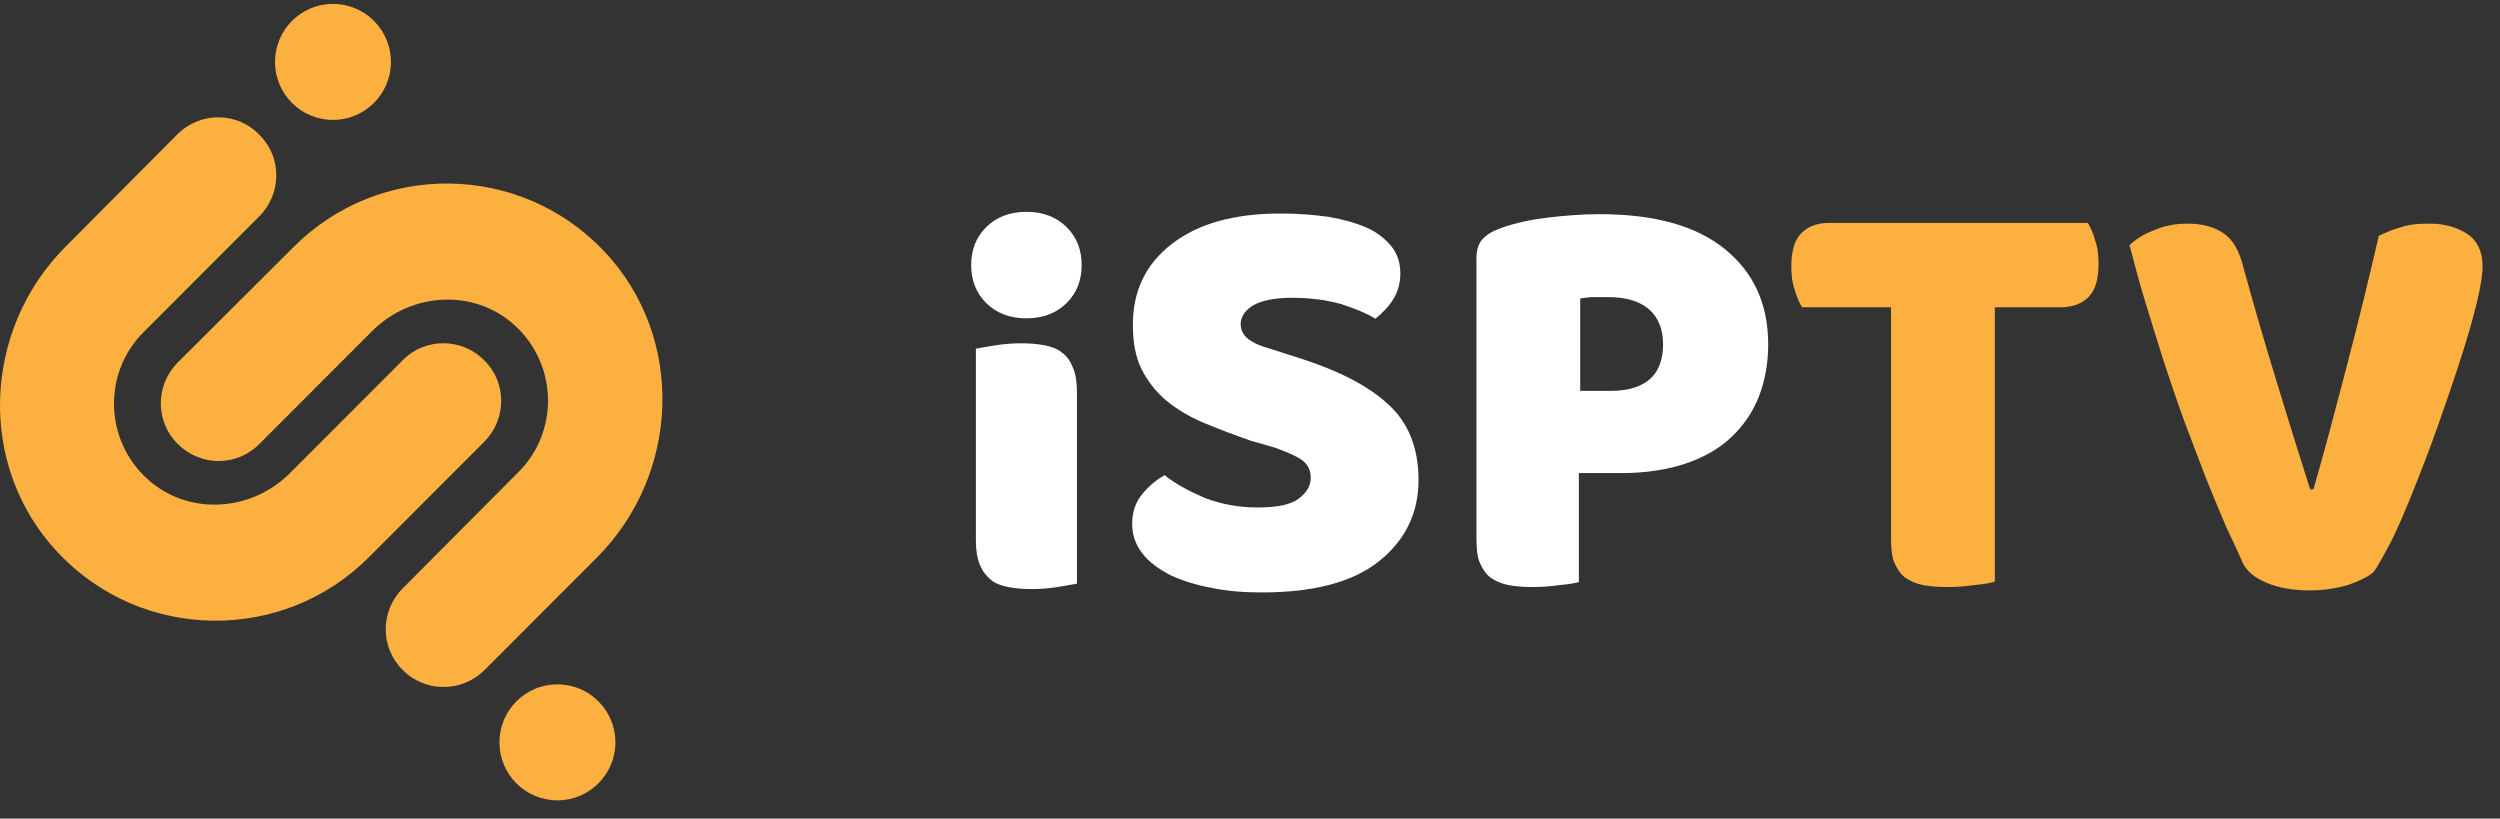
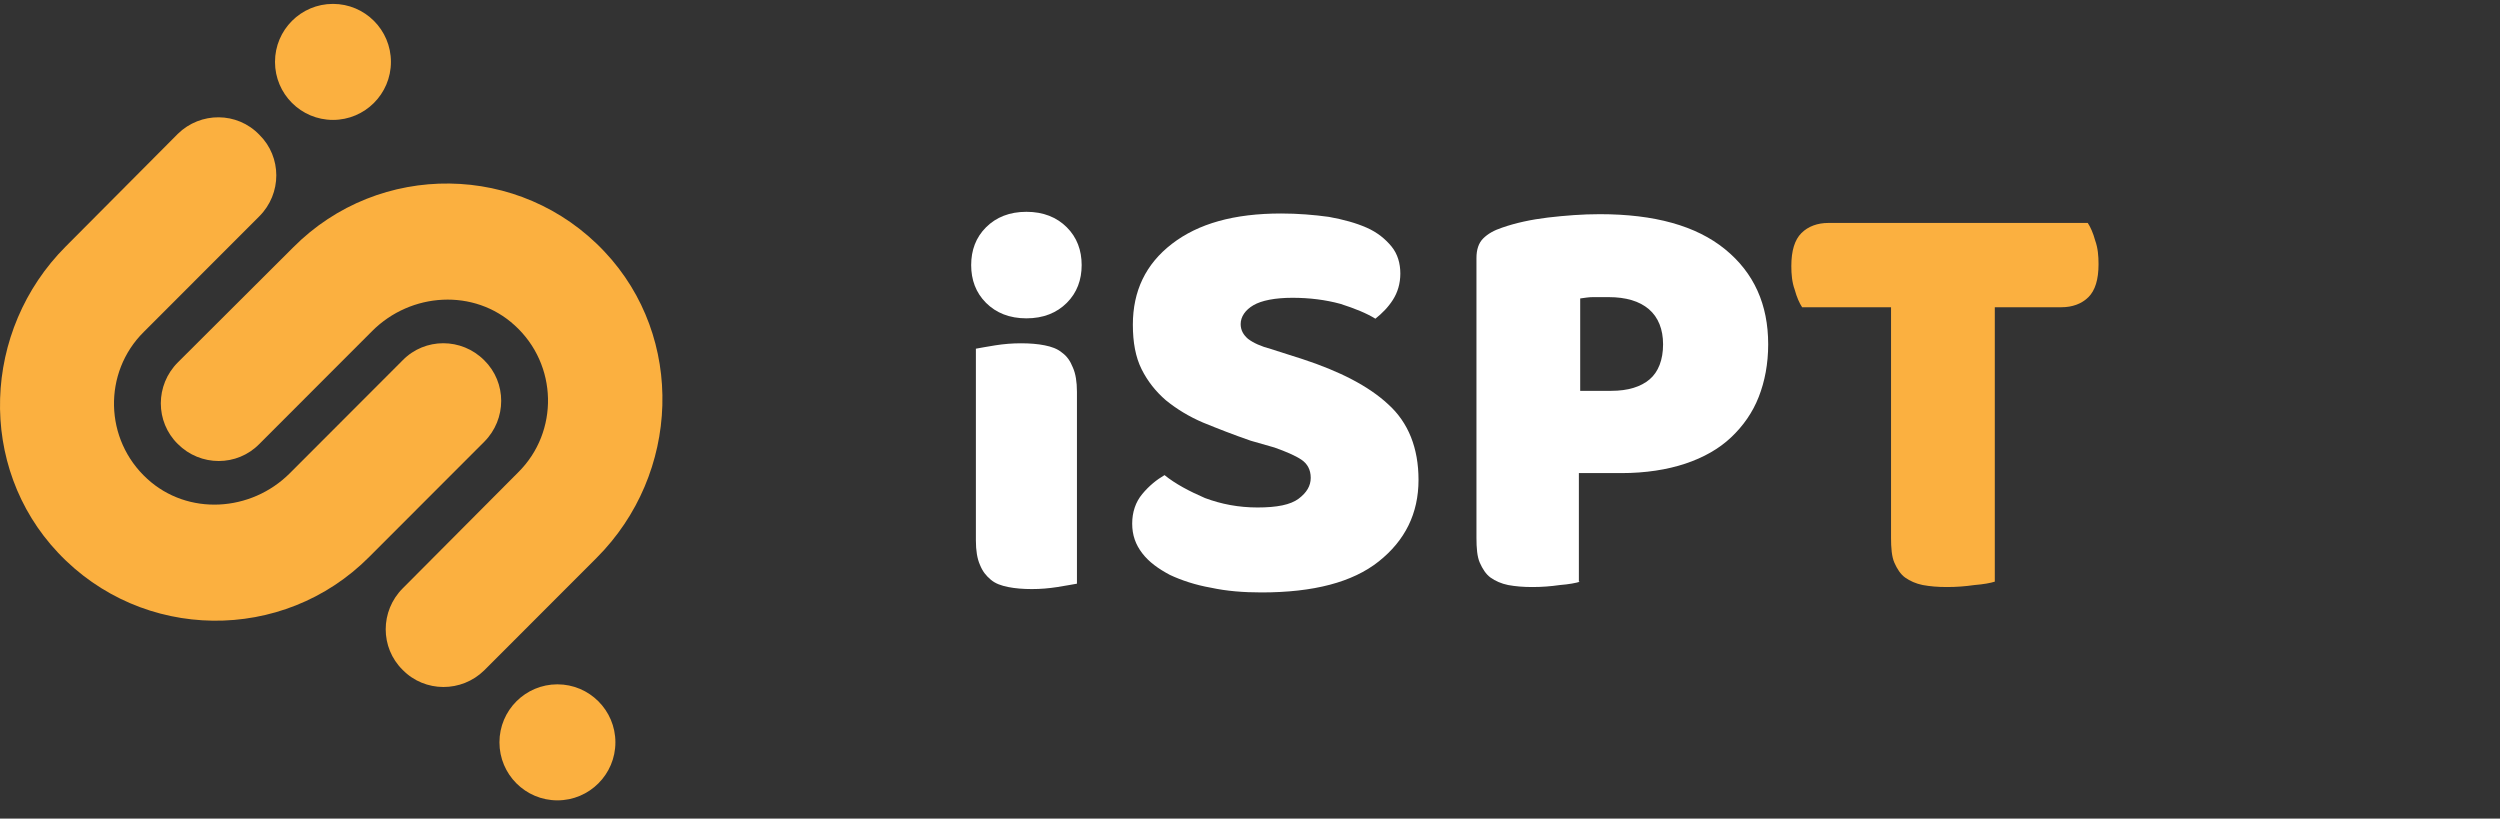
<svg xmlns="http://www.w3.org/2000/svg" width="113" height="37" viewBox="0 0 113 37" fill="none">
  <rect x="0" y="0" width="113" height="37" fill="#333333" stroke="none" />
  <path d="M43.897 11.982C43.897 11.311 44.11 10.732 44.567 10.275C45.024 9.818 45.633 9.574 46.394 9.574C47.155 9.574 47.764 9.818 48.221 10.275C48.678 10.732 48.891 11.311 48.891 11.982C48.891 12.652 48.678 13.231 48.221 13.688C47.764 14.145 47.155 14.389 46.394 14.389C45.633 14.389 45.024 14.145 44.567 13.688C44.11 13.231 43.897 12.652 43.897 11.982ZM48.678 26.382C48.495 26.412 48.191 26.473 47.795 26.534C47.399 26.595 47.033 26.626 46.638 26.626C46.242 26.626 45.876 26.595 45.572 26.534C45.267 26.473 44.993 26.382 44.78 26.199C44.567 26.016 44.415 25.833 44.293 25.529C44.171 25.254 44.11 24.889 44.11 24.431L44.11 15.761C44.293 15.73 44.597 15.669 44.993 15.608C45.389 15.547 45.755 15.517 46.15 15.517C46.546 15.517 46.912 15.547 47.216 15.608C47.521 15.669 47.795 15.761 48.008 15.943C48.221 16.096 48.373 16.309 48.495 16.614C48.617 16.888 48.678 17.254 48.678 17.711L48.678 26.382Z" fill="white" />
  <path d="M56.535 19.921C55.743 19.647 55.042 19.372 54.372 19.098C53.733 18.824 53.185 18.488 52.697 18.092C52.241 17.696 51.875 17.239 51.601 16.69C51.327 16.142 51.205 15.471 51.205 14.679C51.205 13.155 51.784 11.936 52.972 11.022C54.159 10.108 55.773 9.65 57.905 9.65C58.666 9.65 59.397 9.711 60.067 9.803C60.737 9.925 61.285 10.077 61.772 10.29C62.26 10.504 62.625 10.809 62.899 11.144C63.173 11.479 63.295 11.906 63.295 12.363C63.295 12.82 63.173 13.216 62.96 13.551C62.747 13.887 62.473 14.161 62.168 14.405C61.772 14.161 61.255 13.948 60.585 13.734C59.915 13.551 59.184 13.46 58.422 13.46C57.631 13.46 57.022 13.582 56.656 13.795C56.291 14.008 56.078 14.313 56.078 14.649C56.078 14.923 56.2 15.136 56.413 15.319C56.656 15.502 56.991 15.654 57.448 15.776L58.879 16.233C60.554 16.782 61.864 17.452 62.747 18.275C63.66 19.098 64.117 20.256 64.117 21.689C64.117 23.212 63.508 24.431 62.32 25.376C61.133 26.321 59.367 26.778 57.022 26.778C56.2 26.778 55.438 26.717 54.738 26.565C54.037 26.443 53.398 26.229 52.88 25.986C52.363 25.711 51.936 25.407 51.632 25.01C51.327 24.614 51.175 24.188 51.175 23.669C51.175 23.151 51.327 22.694 51.632 22.328C51.936 21.963 52.271 21.689 52.637 21.475C53.124 21.871 53.763 22.207 54.464 22.511C55.195 22.786 55.986 22.938 56.839 22.938C57.722 22.938 58.331 22.816 58.697 22.542C59.062 22.267 59.245 21.963 59.245 21.597C59.245 21.231 59.093 20.957 58.818 20.774C58.544 20.591 58.118 20.409 57.6 20.226L56.535 19.921Z" fill="white" />
  <path d="M71.425 26.29C71.243 26.351 70.908 26.412 70.512 26.443C70.086 26.504 69.69 26.534 69.263 26.534C68.837 26.534 68.502 26.504 68.167 26.443C67.863 26.382 67.588 26.26 67.375 26.108C67.162 25.955 67.01 25.711 66.888 25.437C66.766 25.163 66.736 24.767 66.736 24.309V11.662C66.736 11.296 66.827 10.991 67.04 10.778C67.254 10.565 67.528 10.412 67.893 10.29C68.502 10.077 69.203 9.925 69.964 9.833C70.755 9.742 71.517 9.681 72.309 9.681C74.775 9.681 76.663 10.199 77.973 11.266C79.282 12.332 79.922 13.765 79.922 15.563C79.922 16.447 79.769 17.239 79.495 17.94C79.221 18.641 78.795 19.25 78.247 19.768C77.699 20.287 76.998 20.683 76.176 20.957C75.354 21.231 74.379 21.384 73.283 21.384H71.365V26.29H71.425ZM72.826 17.666C73.588 17.666 74.166 17.483 74.562 17.148C74.958 16.812 75.171 16.264 75.171 15.563C75.171 14.892 74.958 14.344 74.532 13.978C74.105 13.612 73.496 13.43 72.704 13.43C72.43 13.43 72.187 13.43 72.004 13.43C71.821 13.43 71.639 13.46 71.425 13.49V17.666H72.826Z" fill="white" />
  <path d="M81.456 13.887C81.334 13.704 81.212 13.43 81.121 13.094C80.999 12.759 80.968 12.393 80.968 12.028C80.968 11.327 81.121 10.839 81.425 10.534C81.73 10.229 82.156 10.077 82.643 10.077H94.367C94.489 10.26 94.611 10.534 94.702 10.87C94.824 11.205 94.854 11.57 94.854 11.936C94.854 12.637 94.702 13.125 94.398 13.43C94.093 13.734 93.667 13.887 93.18 13.887H90.165V26.29C89.982 26.351 89.647 26.412 89.251 26.443C88.825 26.504 88.429 26.534 88.003 26.534C87.576 26.534 87.241 26.504 86.906 26.443C86.602 26.382 86.328 26.26 86.115 26.108C85.901 25.955 85.749 25.711 85.627 25.437C85.506 25.163 85.475 24.767 85.475 24.309V13.887H81.456Z" fill="#FBB040" />
-   <path d="M107.279 25.864C107.035 26.077 106.64 26.26 106.122 26.443C105.604 26.595 105.026 26.687 104.386 26.687C103.625 26.687 102.985 26.565 102.468 26.351C101.95 26.138 101.554 25.833 101.371 25.437C101.189 25.01 100.945 24.492 100.64 23.852C100.366 23.212 100.062 22.481 99.727 21.658C99.422 20.866 99.087 19.982 98.752 19.098C98.418 18.184 98.113 17.27 97.808 16.355C97.504 15.41 97.23 14.496 96.956 13.612C96.682 12.729 96.469 11.875 96.255 11.083C96.499 10.839 96.864 10.595 97.352 10.412C97.839 10.199 98.326 10.108 98.874 10.108C99.544 10.108 100.092 10.26 100.488 10.534C100.915 10.809 101.219 11.327 101.402 12.088C101.889 13.856 102.376 15.532 102.863 17.117C103.351 18.732 103.868 20.378 104.417 22.115H104.569C105.056 20.439 105.543 18.58 106.061 16.599C106.579 14.618 107.066 12.637 107.523 10.656C107.858 10.504 108.193 10.351 108.558 10.26C108.923 10.138 109.35 10.108 109.807 10.108C110.477 10.108 111.025 10.26 111.512 10.565C111.969 10.87 112.212 11.357 112.212 12.028C112.212 12.424 112.121 13.003 111.938 13.734C111.755 14.496 111.512 15.319 111.207 16.264C110.903 17.209 110.568 18.184 110.202 19.22C109.837 20.256 109.472 21.201 109.106 22.115C108.741 23.029 108.406 23.822 108.071 24.492C107.736 25.102 107.492 25.589 107.279 25.864Z" fill="#FBB040" />
  <path d="M21.886 30.301L26.968 25.214C30.751 21.429 30.987 15.258 27.323 11.374C23.521 7.333 17.138 7.273 13.257 11.177L8.037 16.382C7.013 17.407 7.013 19.063 8.037 20.069C9.061 21.094 10.716 21.094 11.721 20.069L16.823 14.962C18.576 13.208 21.433 13.03 23.265 14.706C25.215 16.48 25.274 19.517 23.422 21.35L18.202 26.594C17.178 27.619 17.178 29.276 18.202 30.281C19.207 31.306 20.861 31.306 21.886 30.301Z" fill="#FBB040" />
  <path d="M8.037 6.051L2.974 11.138C-0.808 14.923 -1.045 21.094 2.62 24.978C6.422 29.019 12.804 29.078 16.685 25.175L21.886 19.97C22.91 18.945 22.91 17.289 21.886 16.283C20.861 15.258 19.207 15.258 18.202 16.283L13.1 21.39C11.347 23.144 8.49 23.322 6.658 21.646C4.708 19.871 4.649 16.835 6.5 15.002L11.721 9.777C12.745 8.752 12.745 7.096 11.721 6.09C10.716 5.046 9.061 5.046 8.037 6.051Z" fill="#FBB040" />
  <path d="M15.05 5.42C16.497 5.42 17.67 4.246 17.67 2.798C17.67 1.35 16.497 0.176 15.05 0.176C13.603 0.176 12.43 1.35 12.43 2.798C12.43 4.246 13.603 5.42 15.05 5.42Z" fill="#FBB040" />
-   <path d="M25.195 36.176C26.642 36.176 27.816 35.002 27.816 33.554C27.816 32.106 26.642 30.932 25.195 30.932C23.748 30.932 22.575 32.106 22.575 33.554C22.575 35.002 23.748 36.176 25.195 36.176Z" fill="#FBB040" />
+   <path d="M25.195 36.176C26.642 36.176 27.816 35.002 27.816 33.554C27.816 32.106 26.642 30.932 25.195 30.932C23.748 30.932 22.575 32.106 22.575 33.554C22.575 35.002 23.748 36.176 25.195 36.176" fill="#FBB040" />
</svg>